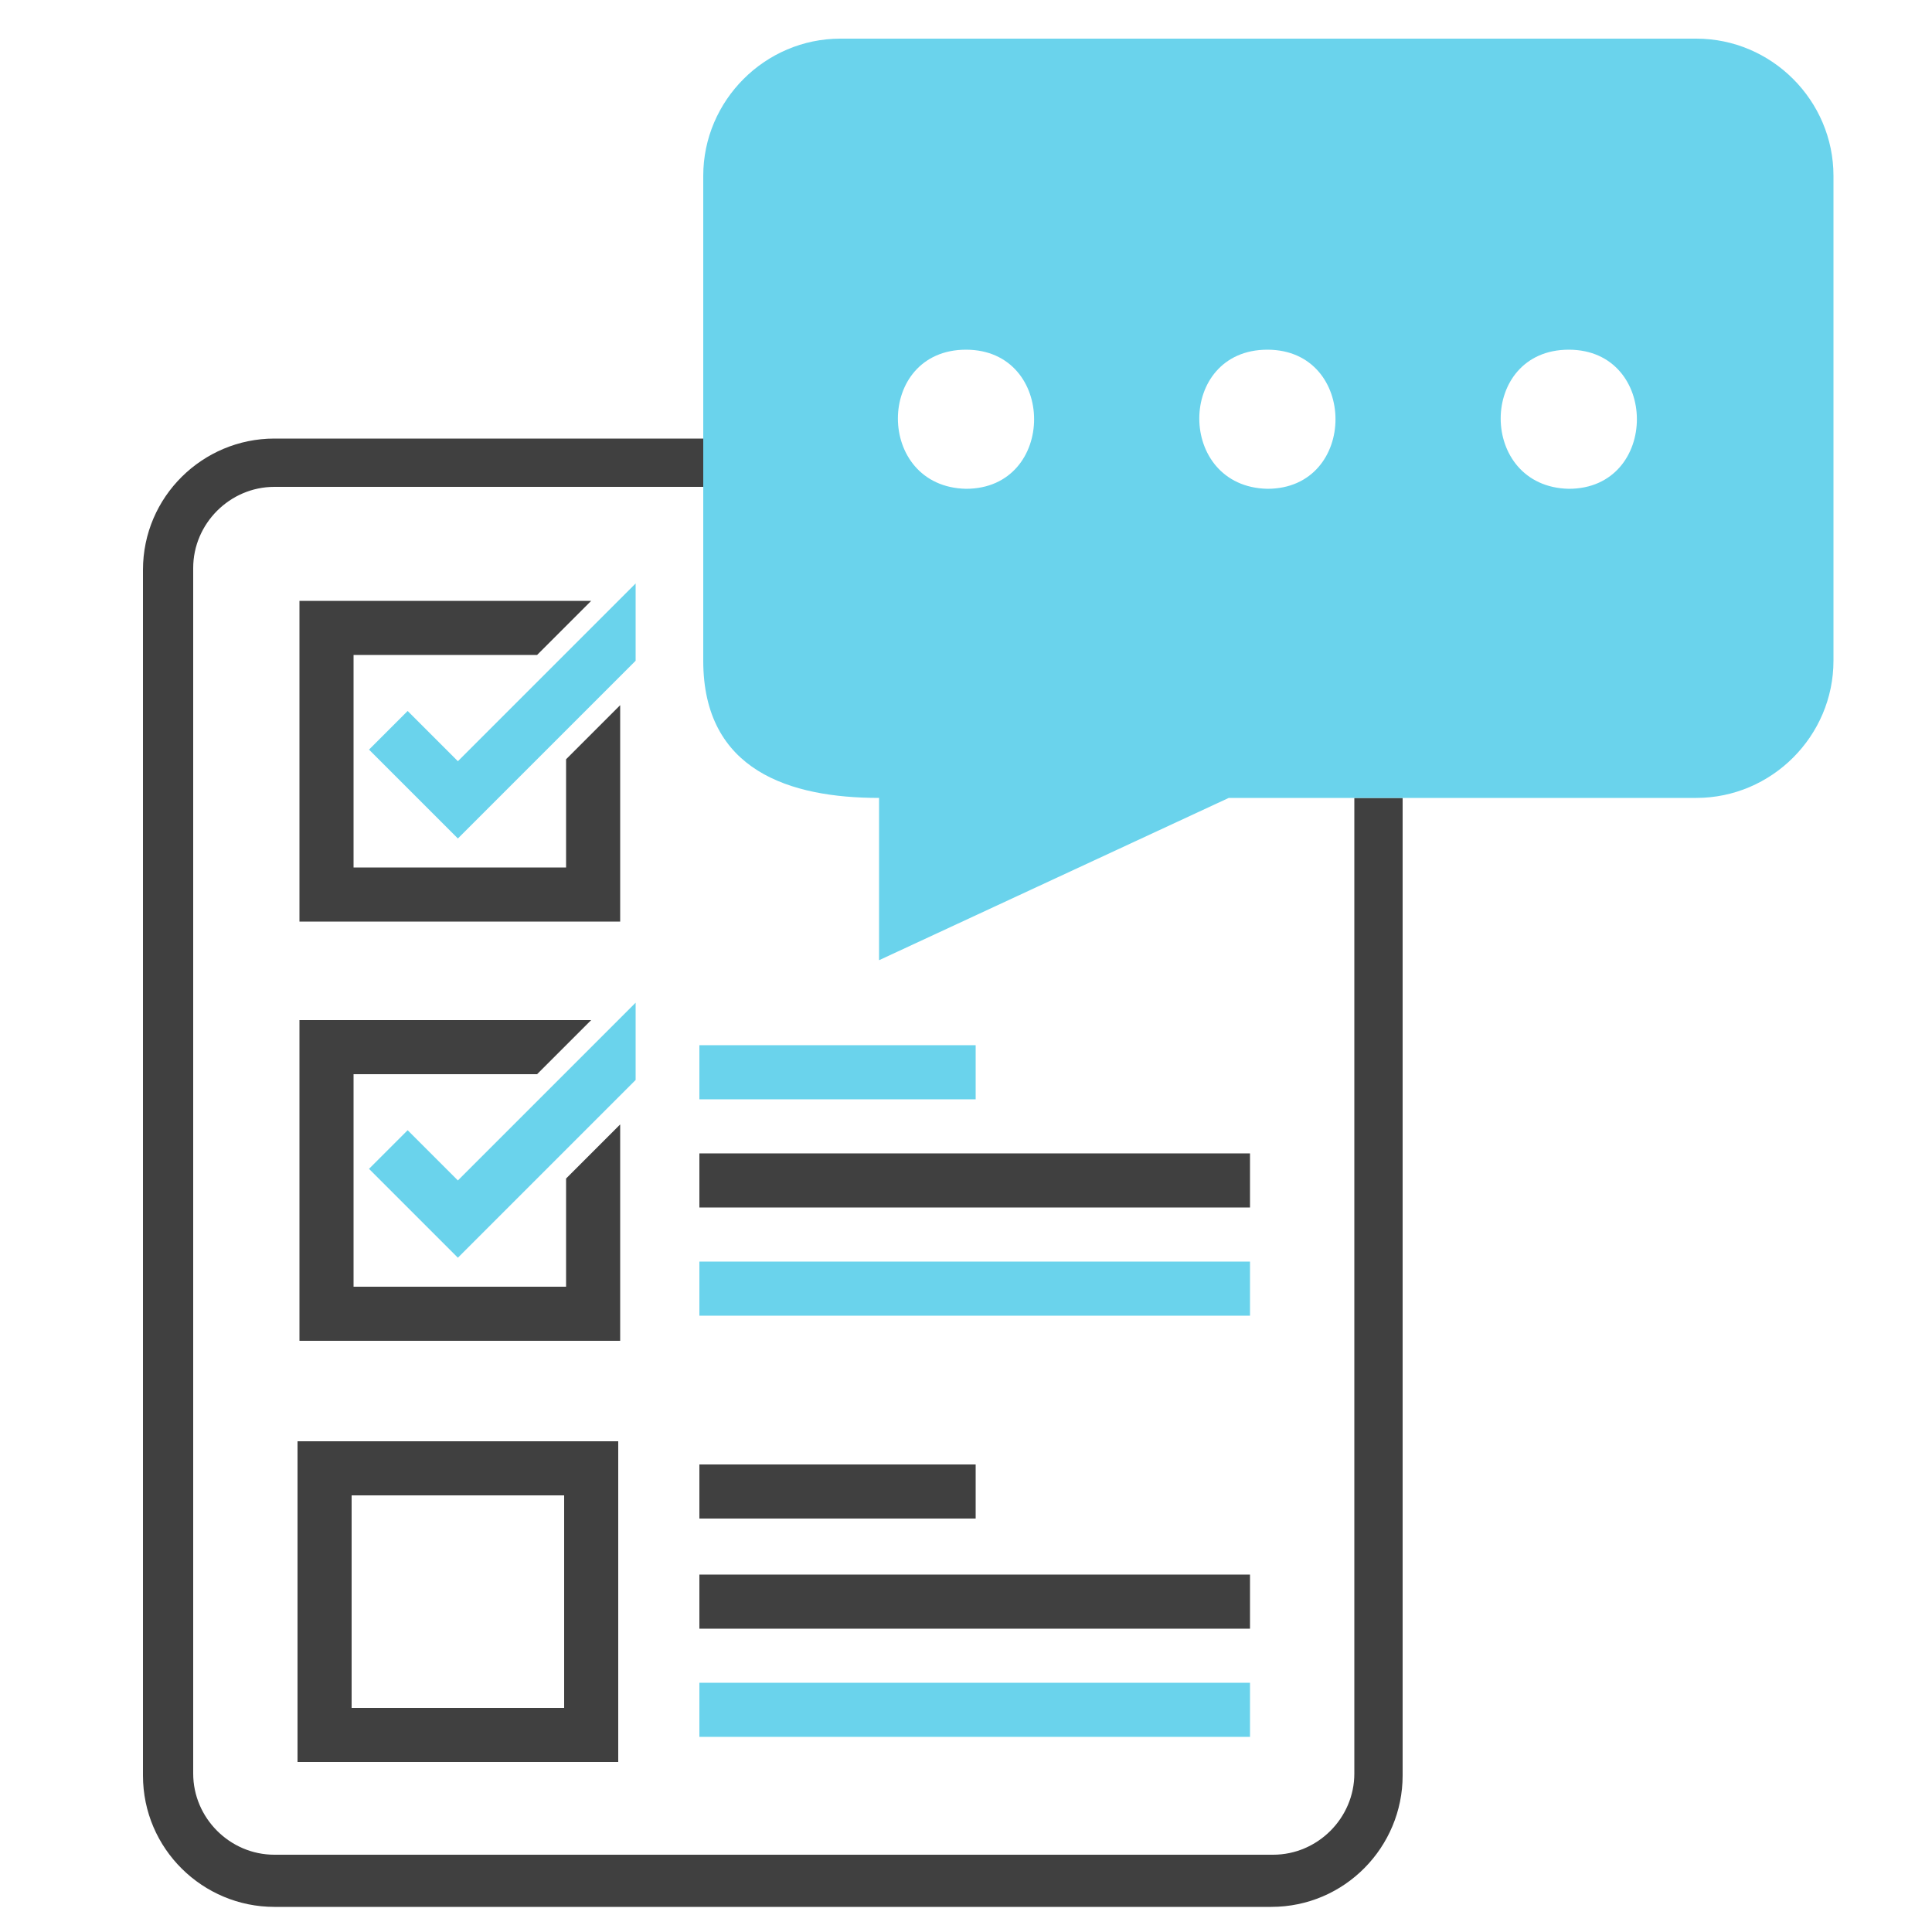
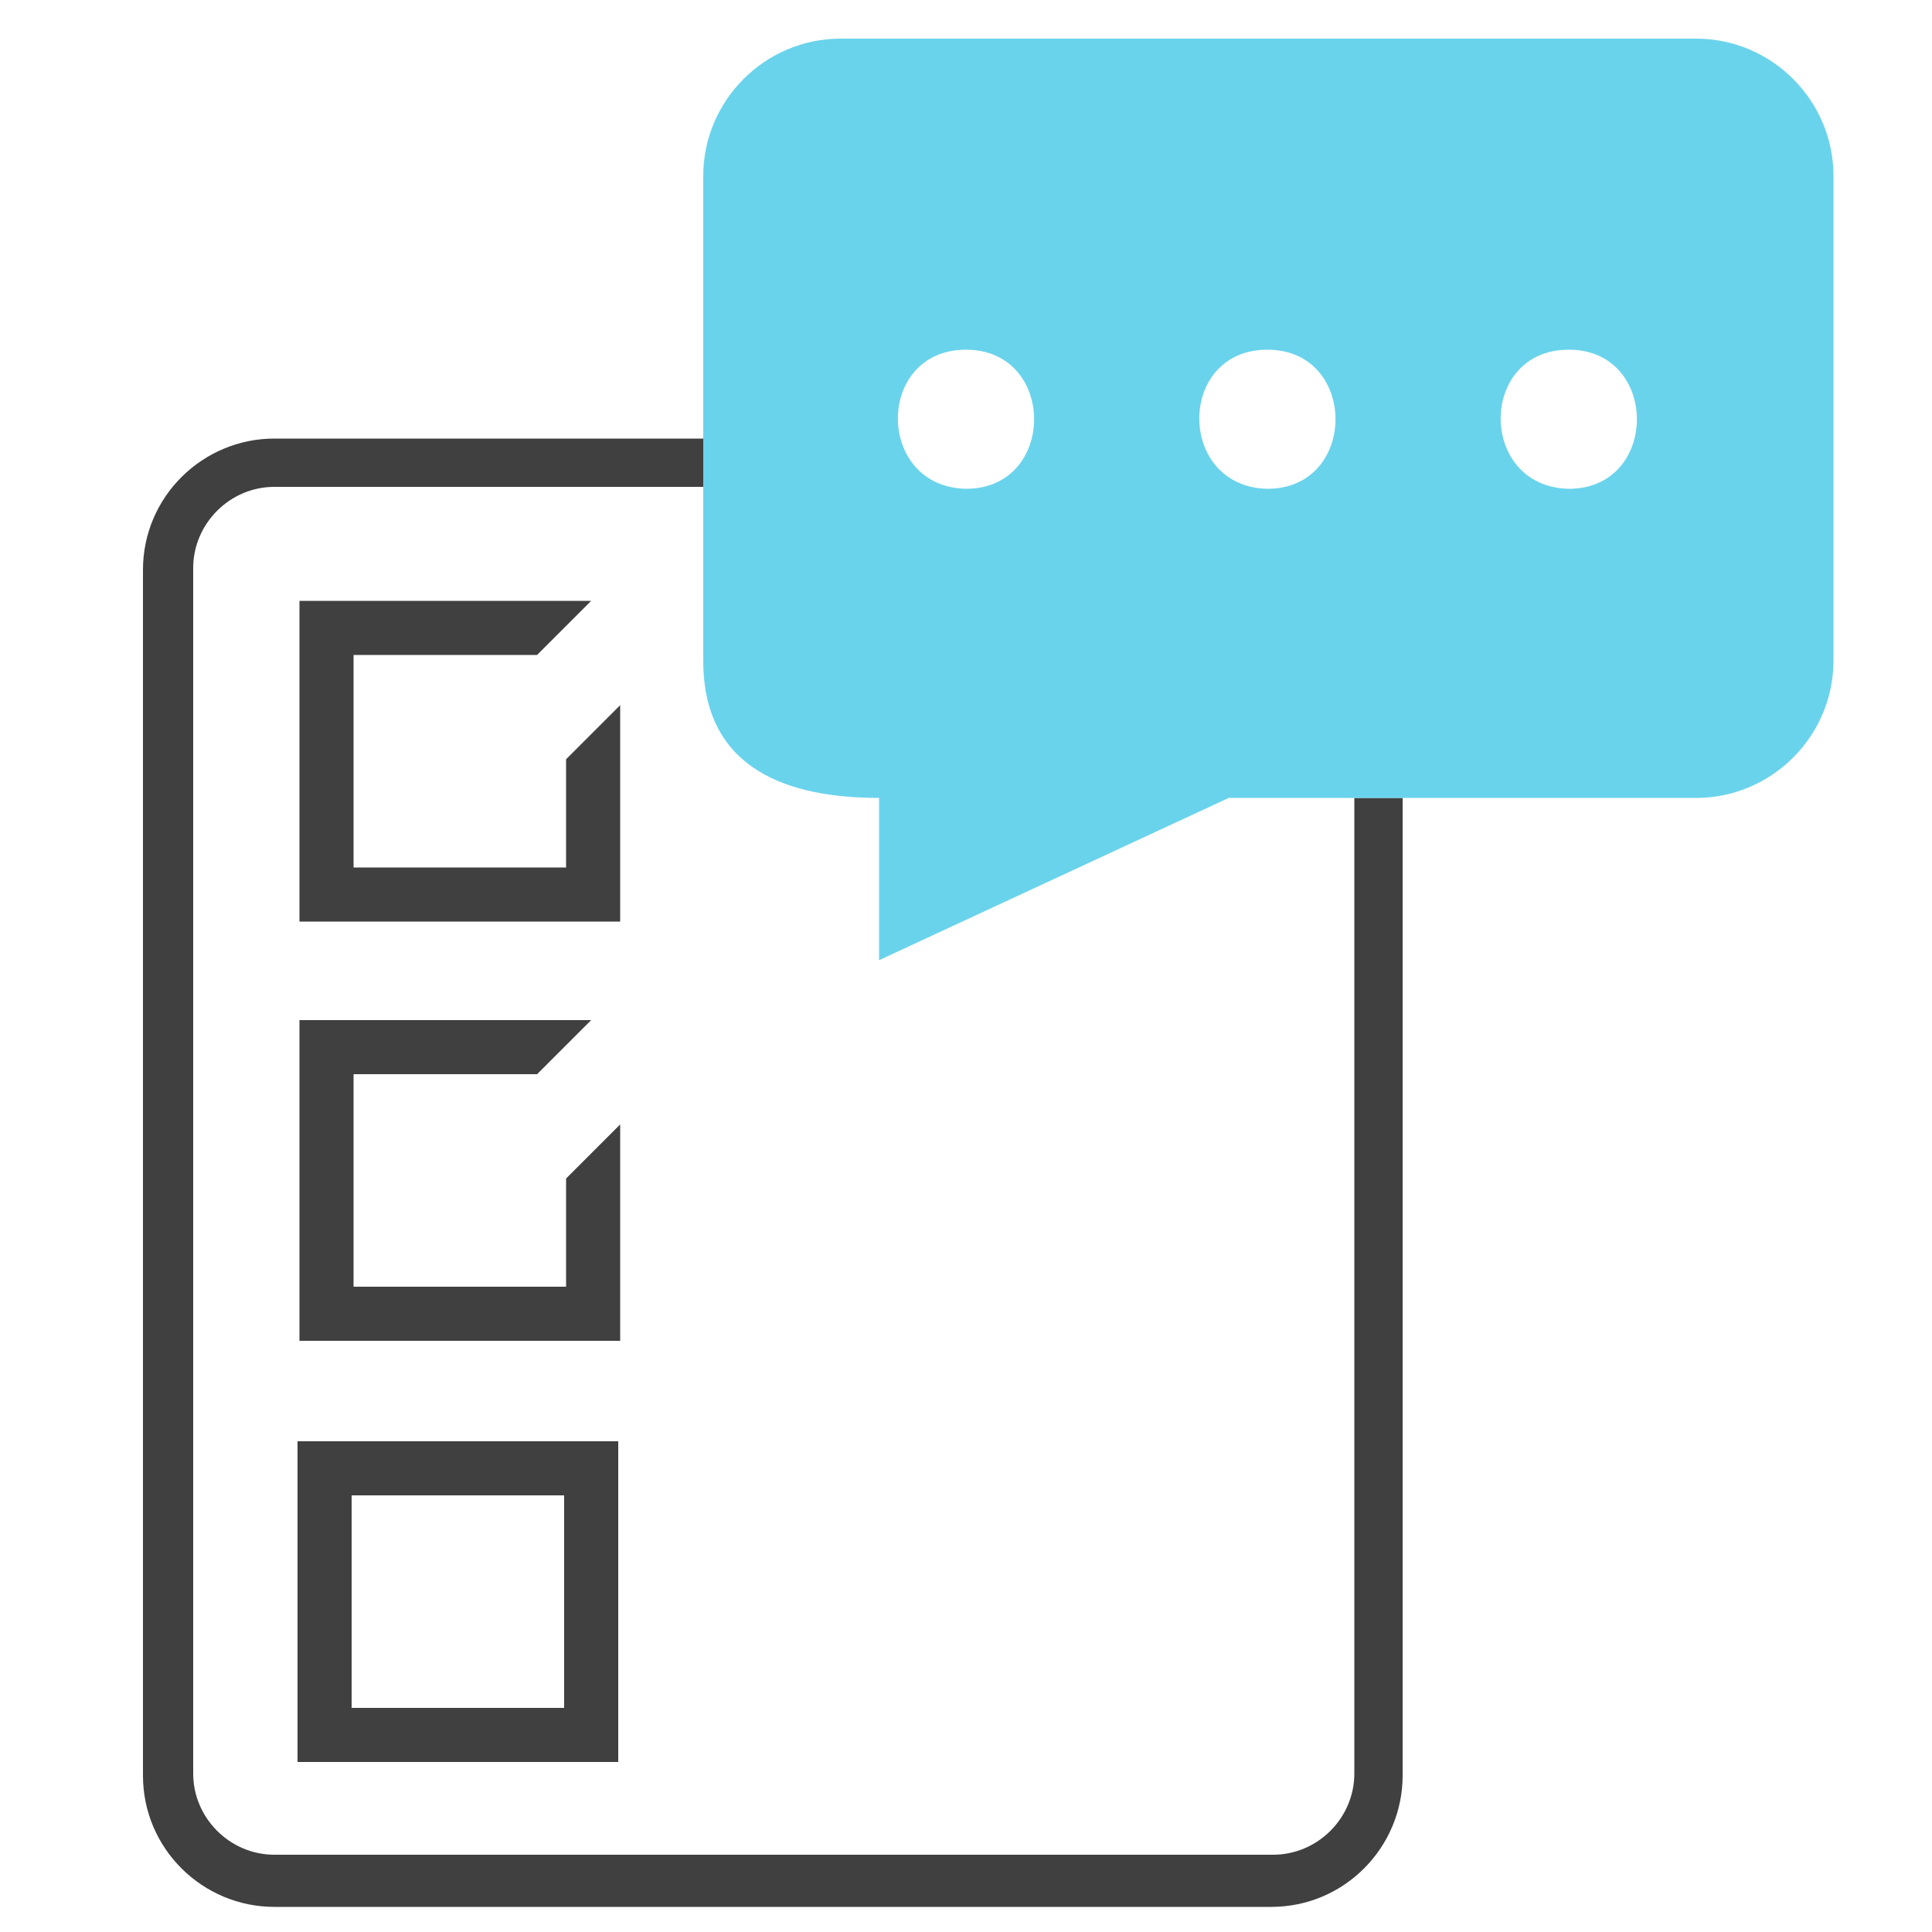
<svg xmlns="http://www.w3.org/2000/svg" version="1.1" id="Layer_1" x="0px" y="0px" viewBox="0 0 100 100" style="enable-background:new 0 0 100 100;" xml:space="preserve">
  <style type="text/css">
	.st0{fill:#6AD3EC;}
	.st1{opacity:0.75;}
	.st2{fill-rule:evenodd;clip-rule:evenodd;fill:#6AD3EC;}
	.st3{opacity:0.75;fill-rule:evenodd;clip-rule:evenodd;}
</style>
  <g id="XMLID_192_">
    <path id="XMLID_215_" class="st1" d="M14.2,22.7h22.2v2.5H14.2c-2.3,0-4.2,1.9-4.2,4.2v62.4c0,2.3,1.9,4.2,4.2,4.2h51.7   c2.3,0,4.2-1.9,4.2-4.2V41.3h2.5v50.6c0,3.7-3,6.8-6.8,6.8H14.2c-3.7,0-6.8-3-6.8-6.8V29.5C7.4,25.7,10.5,22.7,14.2,22.7L14.2,22.7   z" />
    <path id="XMLID_210_" class="st1" d="M16.8,52.8h13.8l-2.8,2.8h-9.5v11h11v-5.6l2.8-2.8v11.2c-5.5,0-11.1,0-16.6,0V52.8H16.8z    M27.7,77.4h-9.5v11h11v-11H27.7z M16.8,74.6H32v16.6c-5.5,0-11.1,0-16.6,0V74.6H16.8z M16.8,31.1h13.8l-2.8,2.8h-9.5v11h11v-5.6   l2.8-2.8v11.2c-5.5,0-11.1,0-16.6,0V31.1H16.8z" />
-     <path id="XMLID_207_" class="st2" d="M32.9,30.2l-9.2,9.2l-2.6-2.6l-2,2l4.6,4.6l9.2-9.2V30.2z M32.9,51.9l-9.2,9.2l-2.6-2.6l-2,2   l4.6,4.6l9.2-9.2V51.9z" />
-     <path id="XMLID_203_" class="st3" d="M36.2,75.8h14.3v2.8H36.2V75.8z M36.2,81.5h28.5v2.8H36.2V81.5z M36.2,59.7h28.5v2.8H36.2   V59.7z" />
-     <path id="XMLID_199_" class="st2" d="M36.2,65.3h28.5v2.8H36.2V65.3z M36.2,54.1h14.3v2.8H36.2V54.1z M36.2,87.1h28.5v2.8H36.2   V87.1z" />
    <path id="XMLID_194_" class="st2" d="M65.6,18.1c4.7,0,4.7,7.2,0,7.2C60.9,25.2,60.9,18.1,65.6,18.1L65.6,18.1z M81.2,18.1   c4.7,0,4.7,7.2,0,7.2C76.5,25.2,76.5,18.1,81.2,18.1z M50,18.1c4.7,0,4.7,7.2,0,7.2C45.3,25.2,45.3,18.1,50,18.1z M43.5,2h44.3   c3.9,0,7.1,3.2,7.1,7.1v25.1c0,3.9-3.2,7.1-7.1,7.1H63.6l-18.1,8.4v-8.4c-4.6,0-9.1-1.4-9.1-7.1V9.1C36.4,5.2,39.6,2,43.5,2z" />
  </g>
</svg>